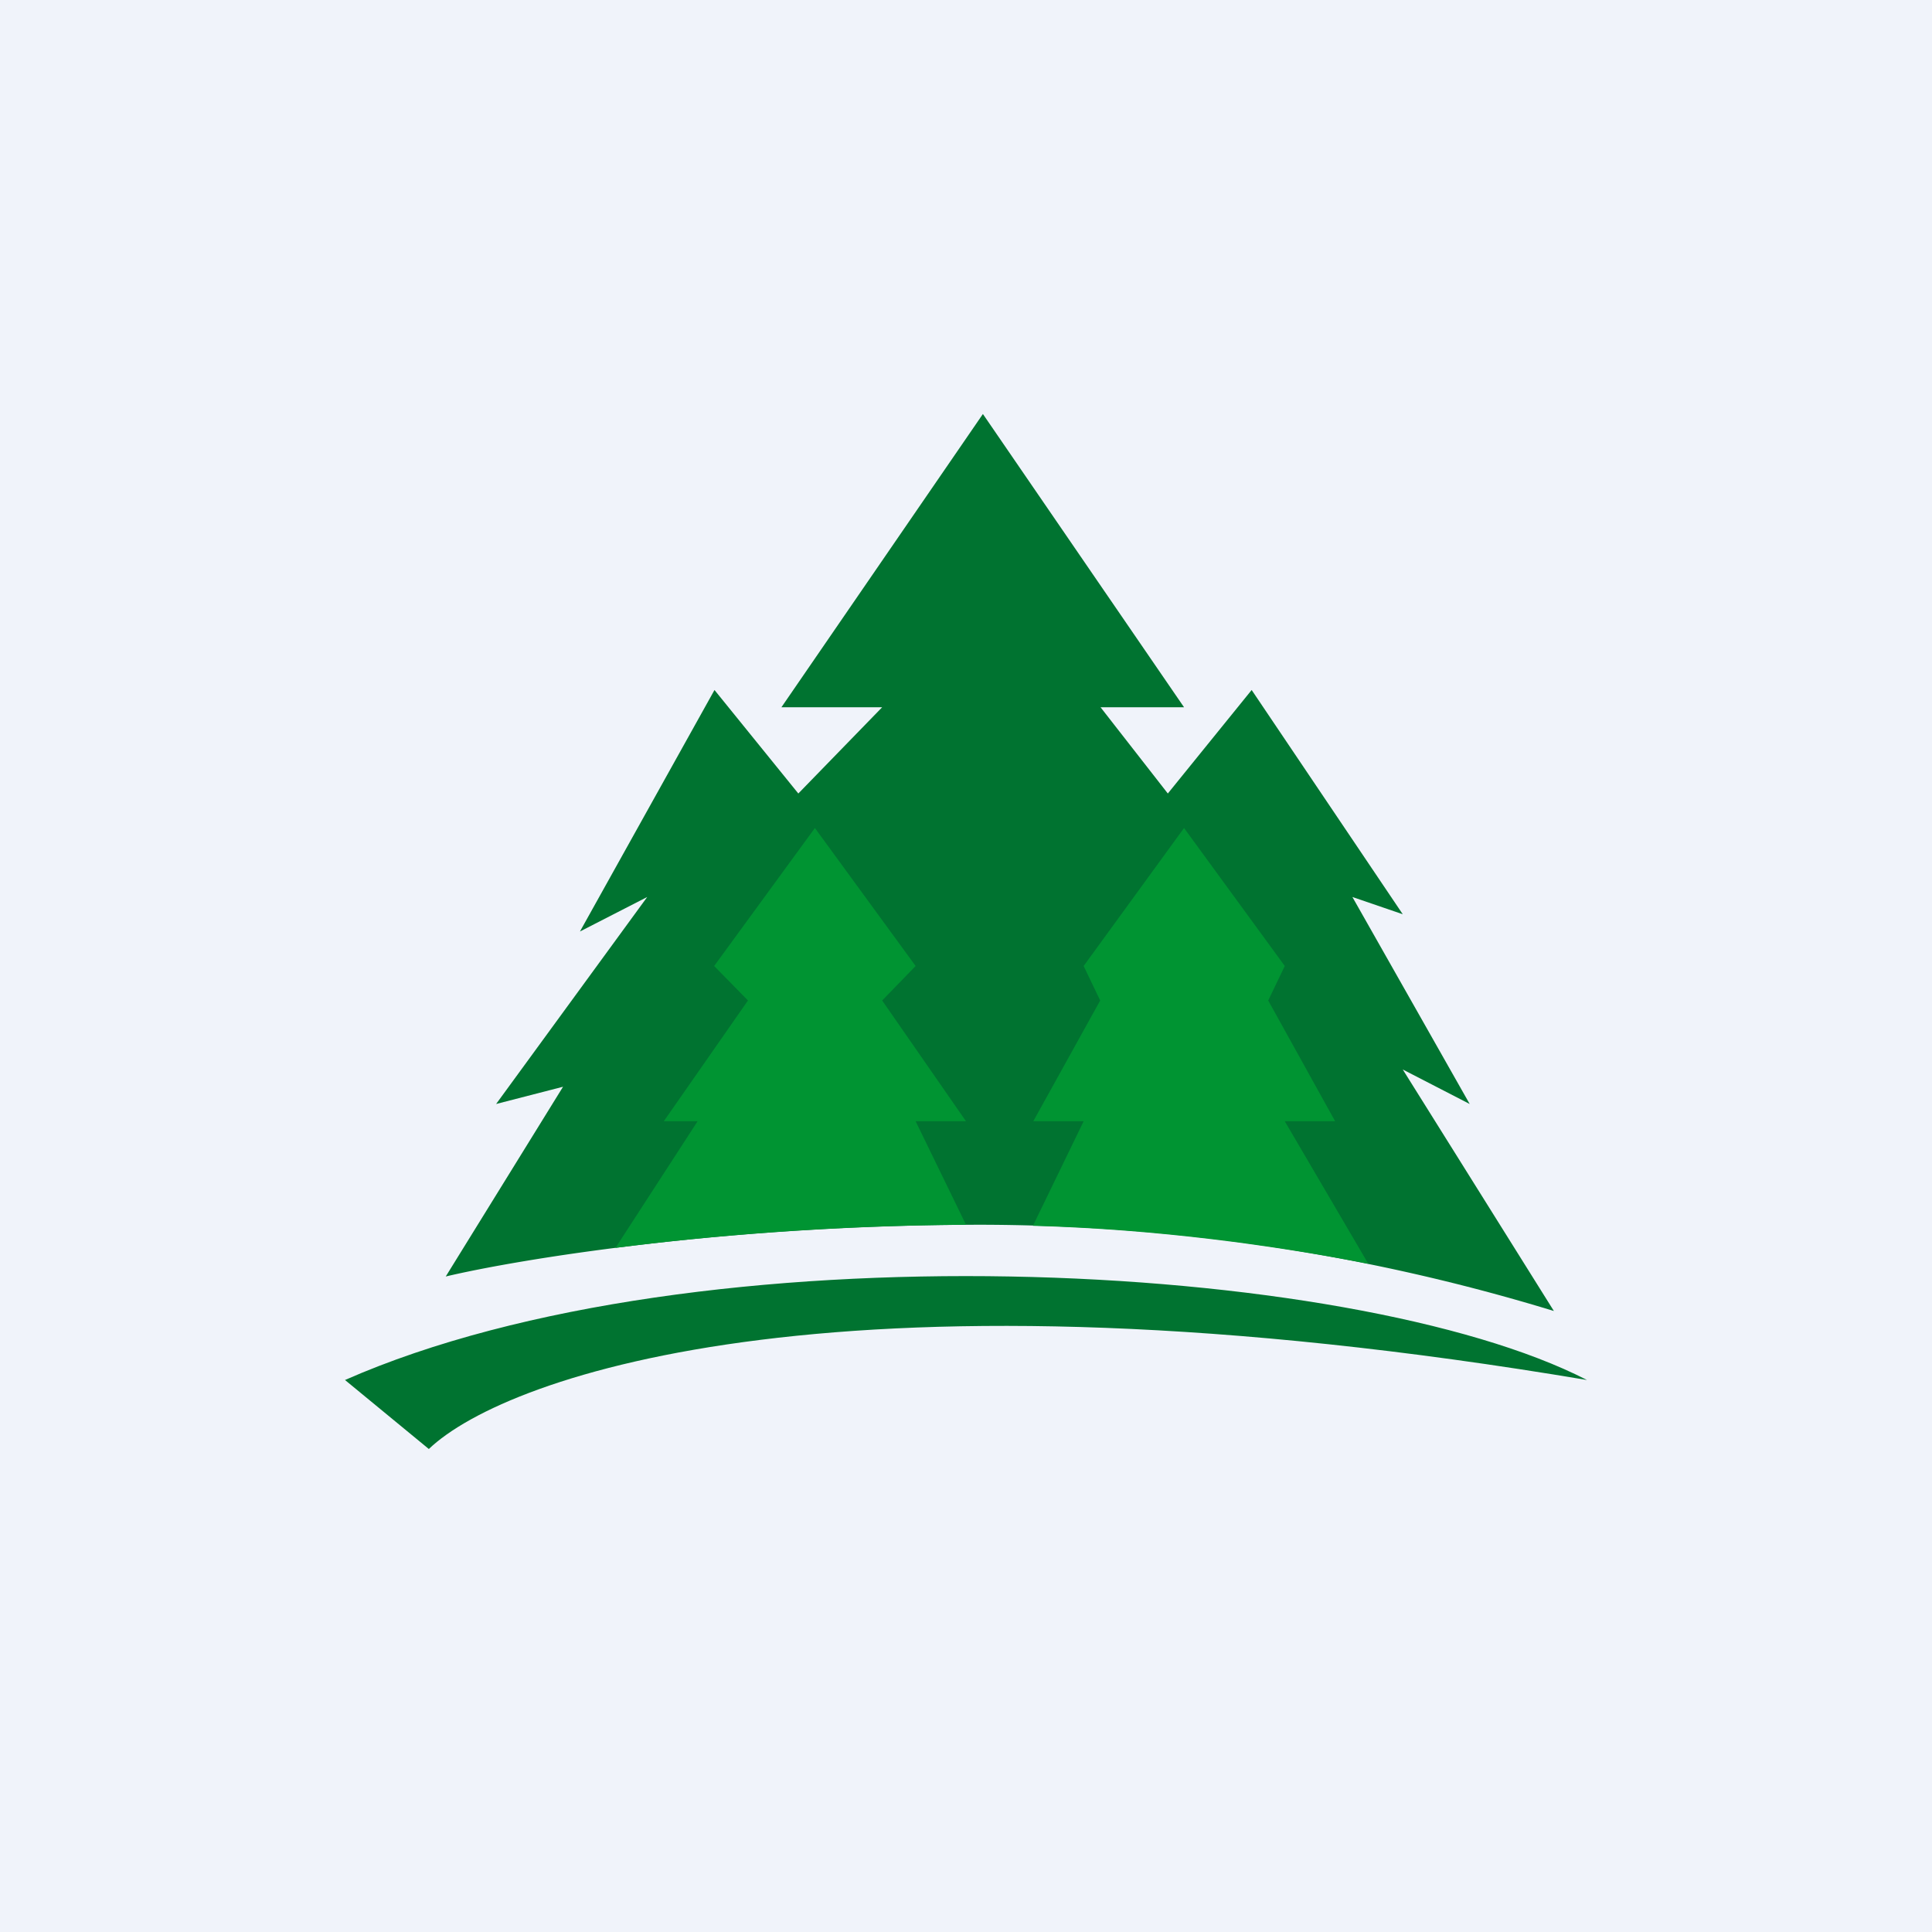
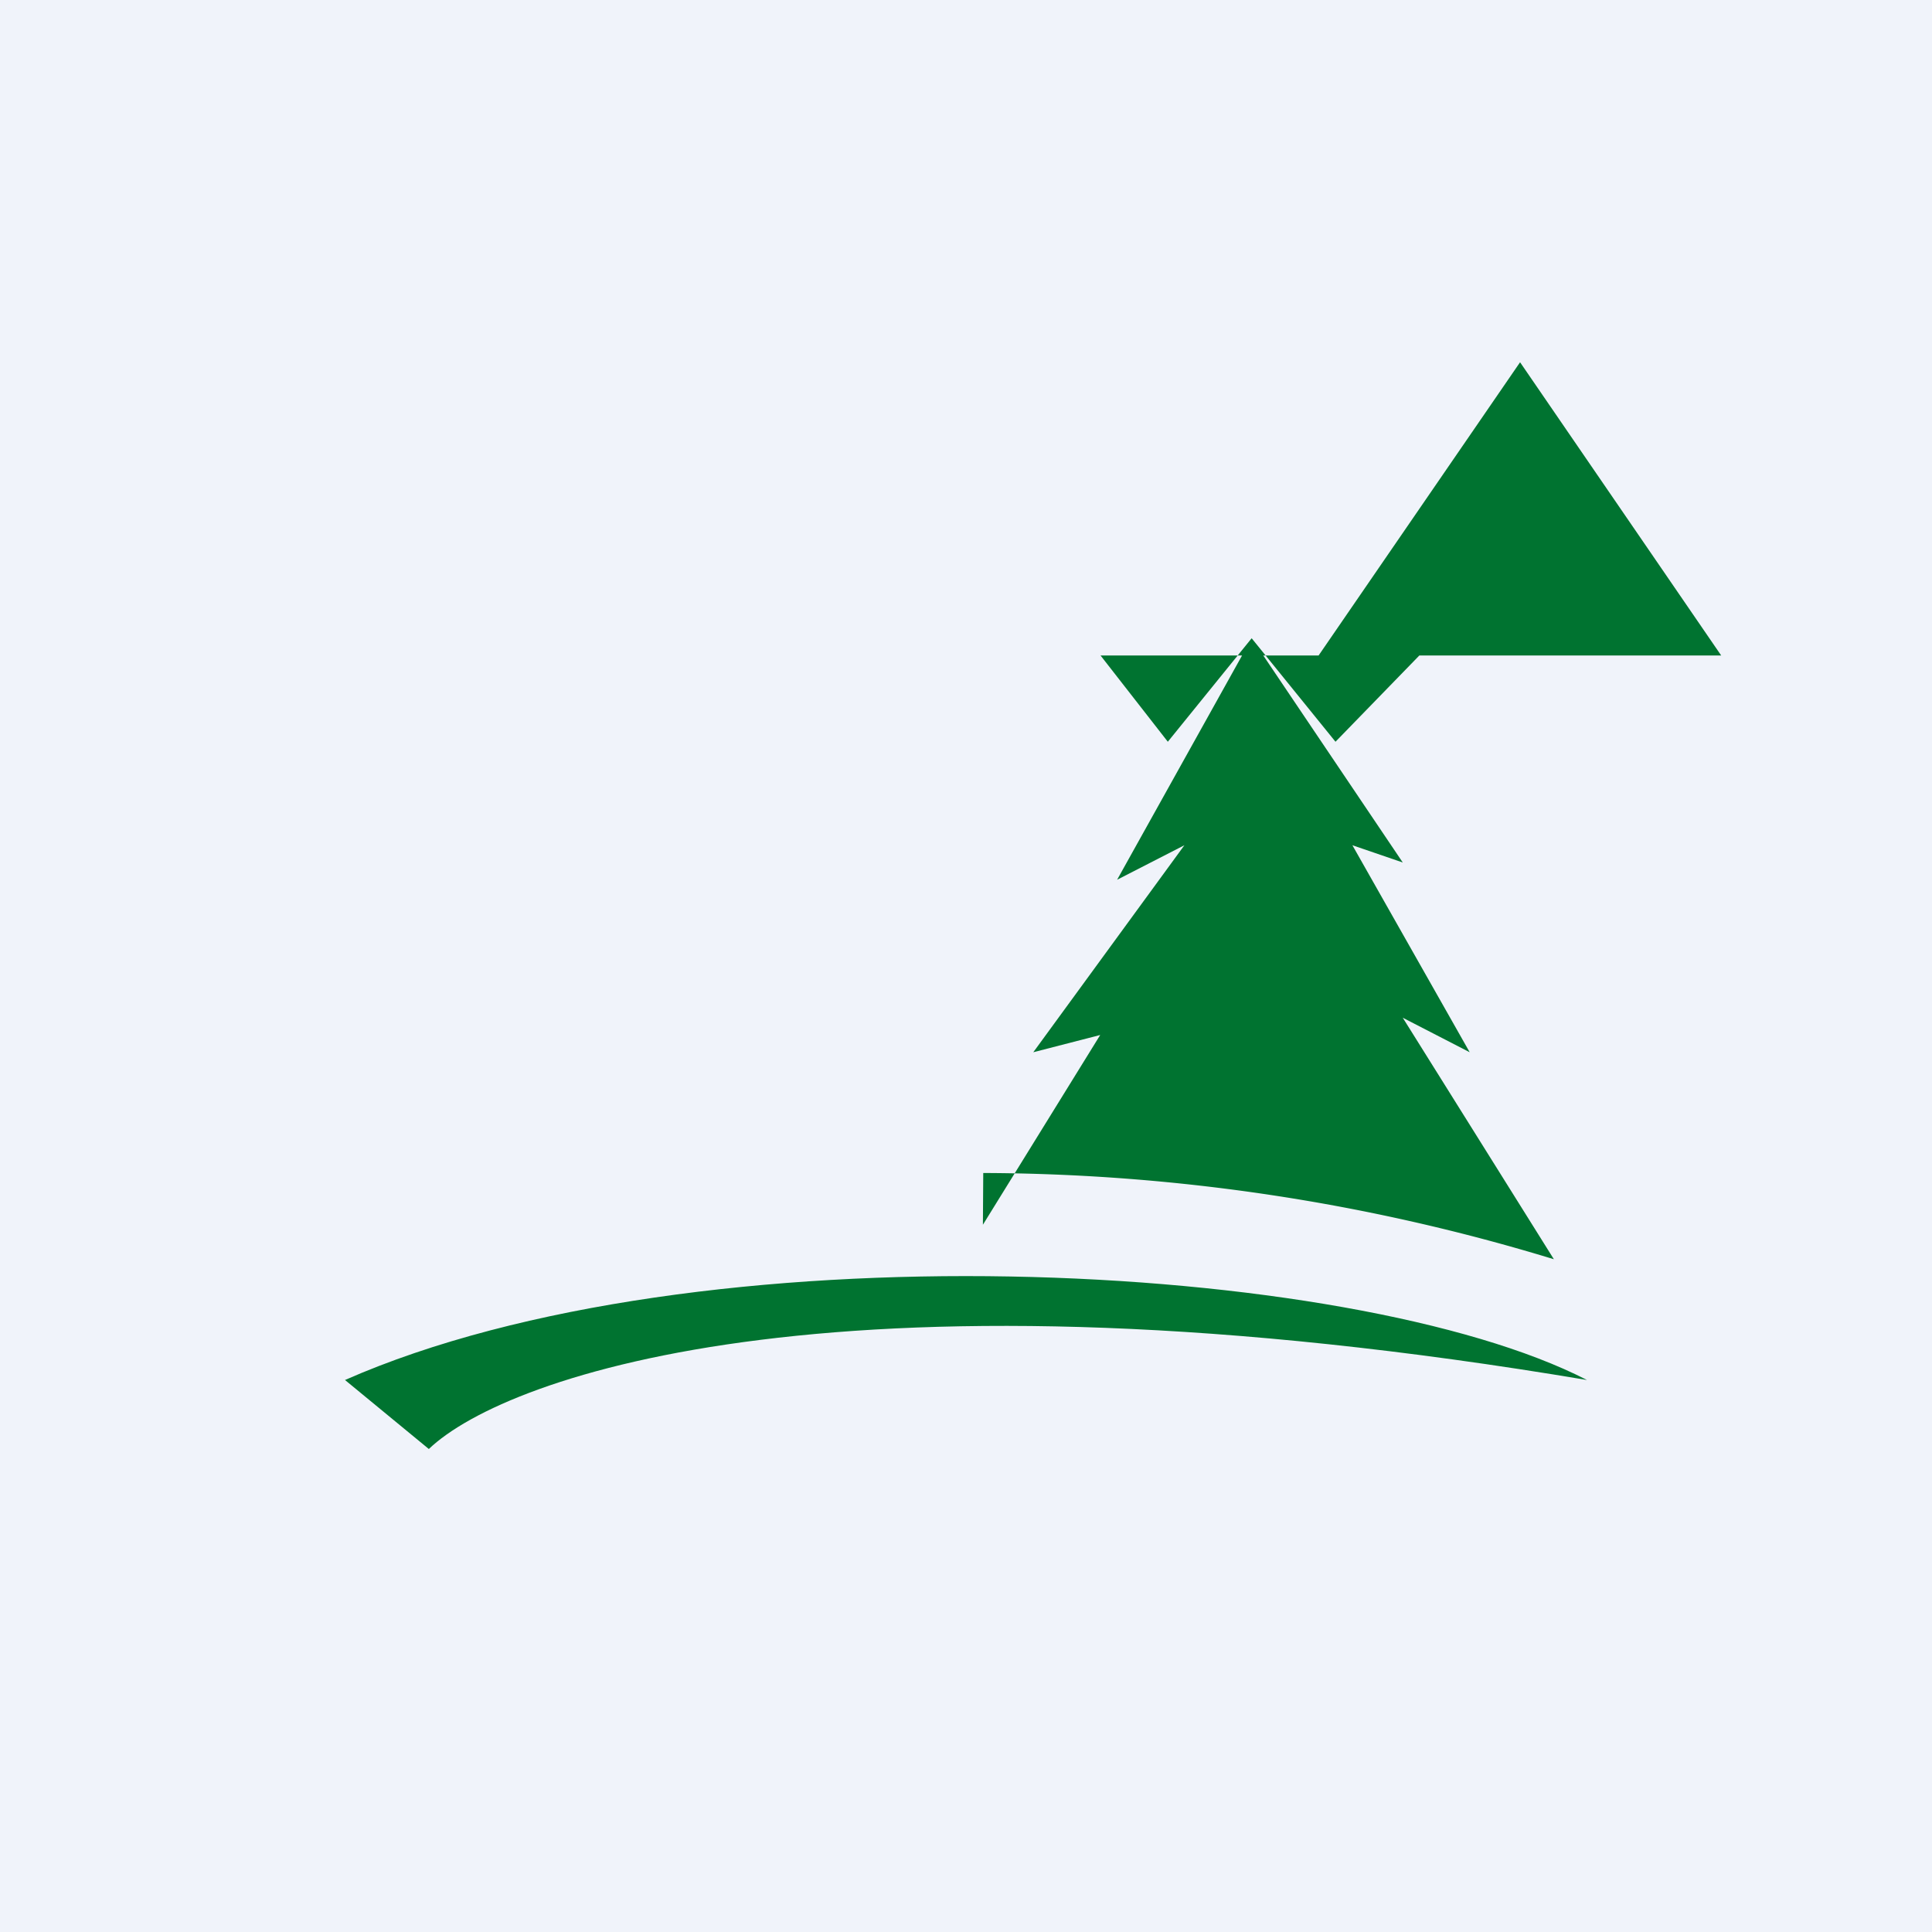
<svg xmlns="http://www.w3.org/2000/svg" width="56" height="56" viewBox="0 0 56 56">
  <path fill="#F0F3FA" d="M0 0h56v56H0z" />
-   <path d="M28.49 35.5c-7.4 0-13.46 1-15.57 1.5l3.4-5.5-1.94.5 4.38-6-1.95 1 3.9-7 2.43 3 2.43-2.5h-2.92l5.84-8.5 5.83 8.5H31.9l1.95 2.5 2.43-3 4.38 6.5-1.46-.5 3.4 6-1.94-1 4.38 7a57.17 57.17 0 0 0-16.54-2.5Z" fill="#007330" />
-   <path d="M39.66 36.63c-2.73-.53-6.11-1-9.72-1.1l1.47-3.03h-1.46l1.94-3.5-.48-1 2.91-4 2.92 4-.48 1 1.94 3.5h-1.46l2.42 4.13Zm-21.82-.46c2.72-.35 6.24-.65 10.16-.67l-1.46-3H28L25.57 29l.97-1-2.92-4-2.92 4 .98 1-2.44 3.5h.98l-2.38 3.67Z" fill="#009432" />
+   <path d="M28.49 35.5l3.4-5.5-1.94.5 4.38-6-1.95 1 3.9-7 2.43 3 2.43-2.5h-2.92l5.84-8.5 5.83 8.5H31.9l1.95 2.5 2.43-3 4.38 6.5-1.46-.5 3.4 6-1.94-1 4.38 7a57.17 57.17 0 0 0-16.54-2.5Z" fill="#007330" />
  <path d="M12.43 42 10 40c10.22-4.5 29.19-3.5 36 0-21.4-3.6-31.3-.17-33.57 2Z" fill="#007330" />
</svg>